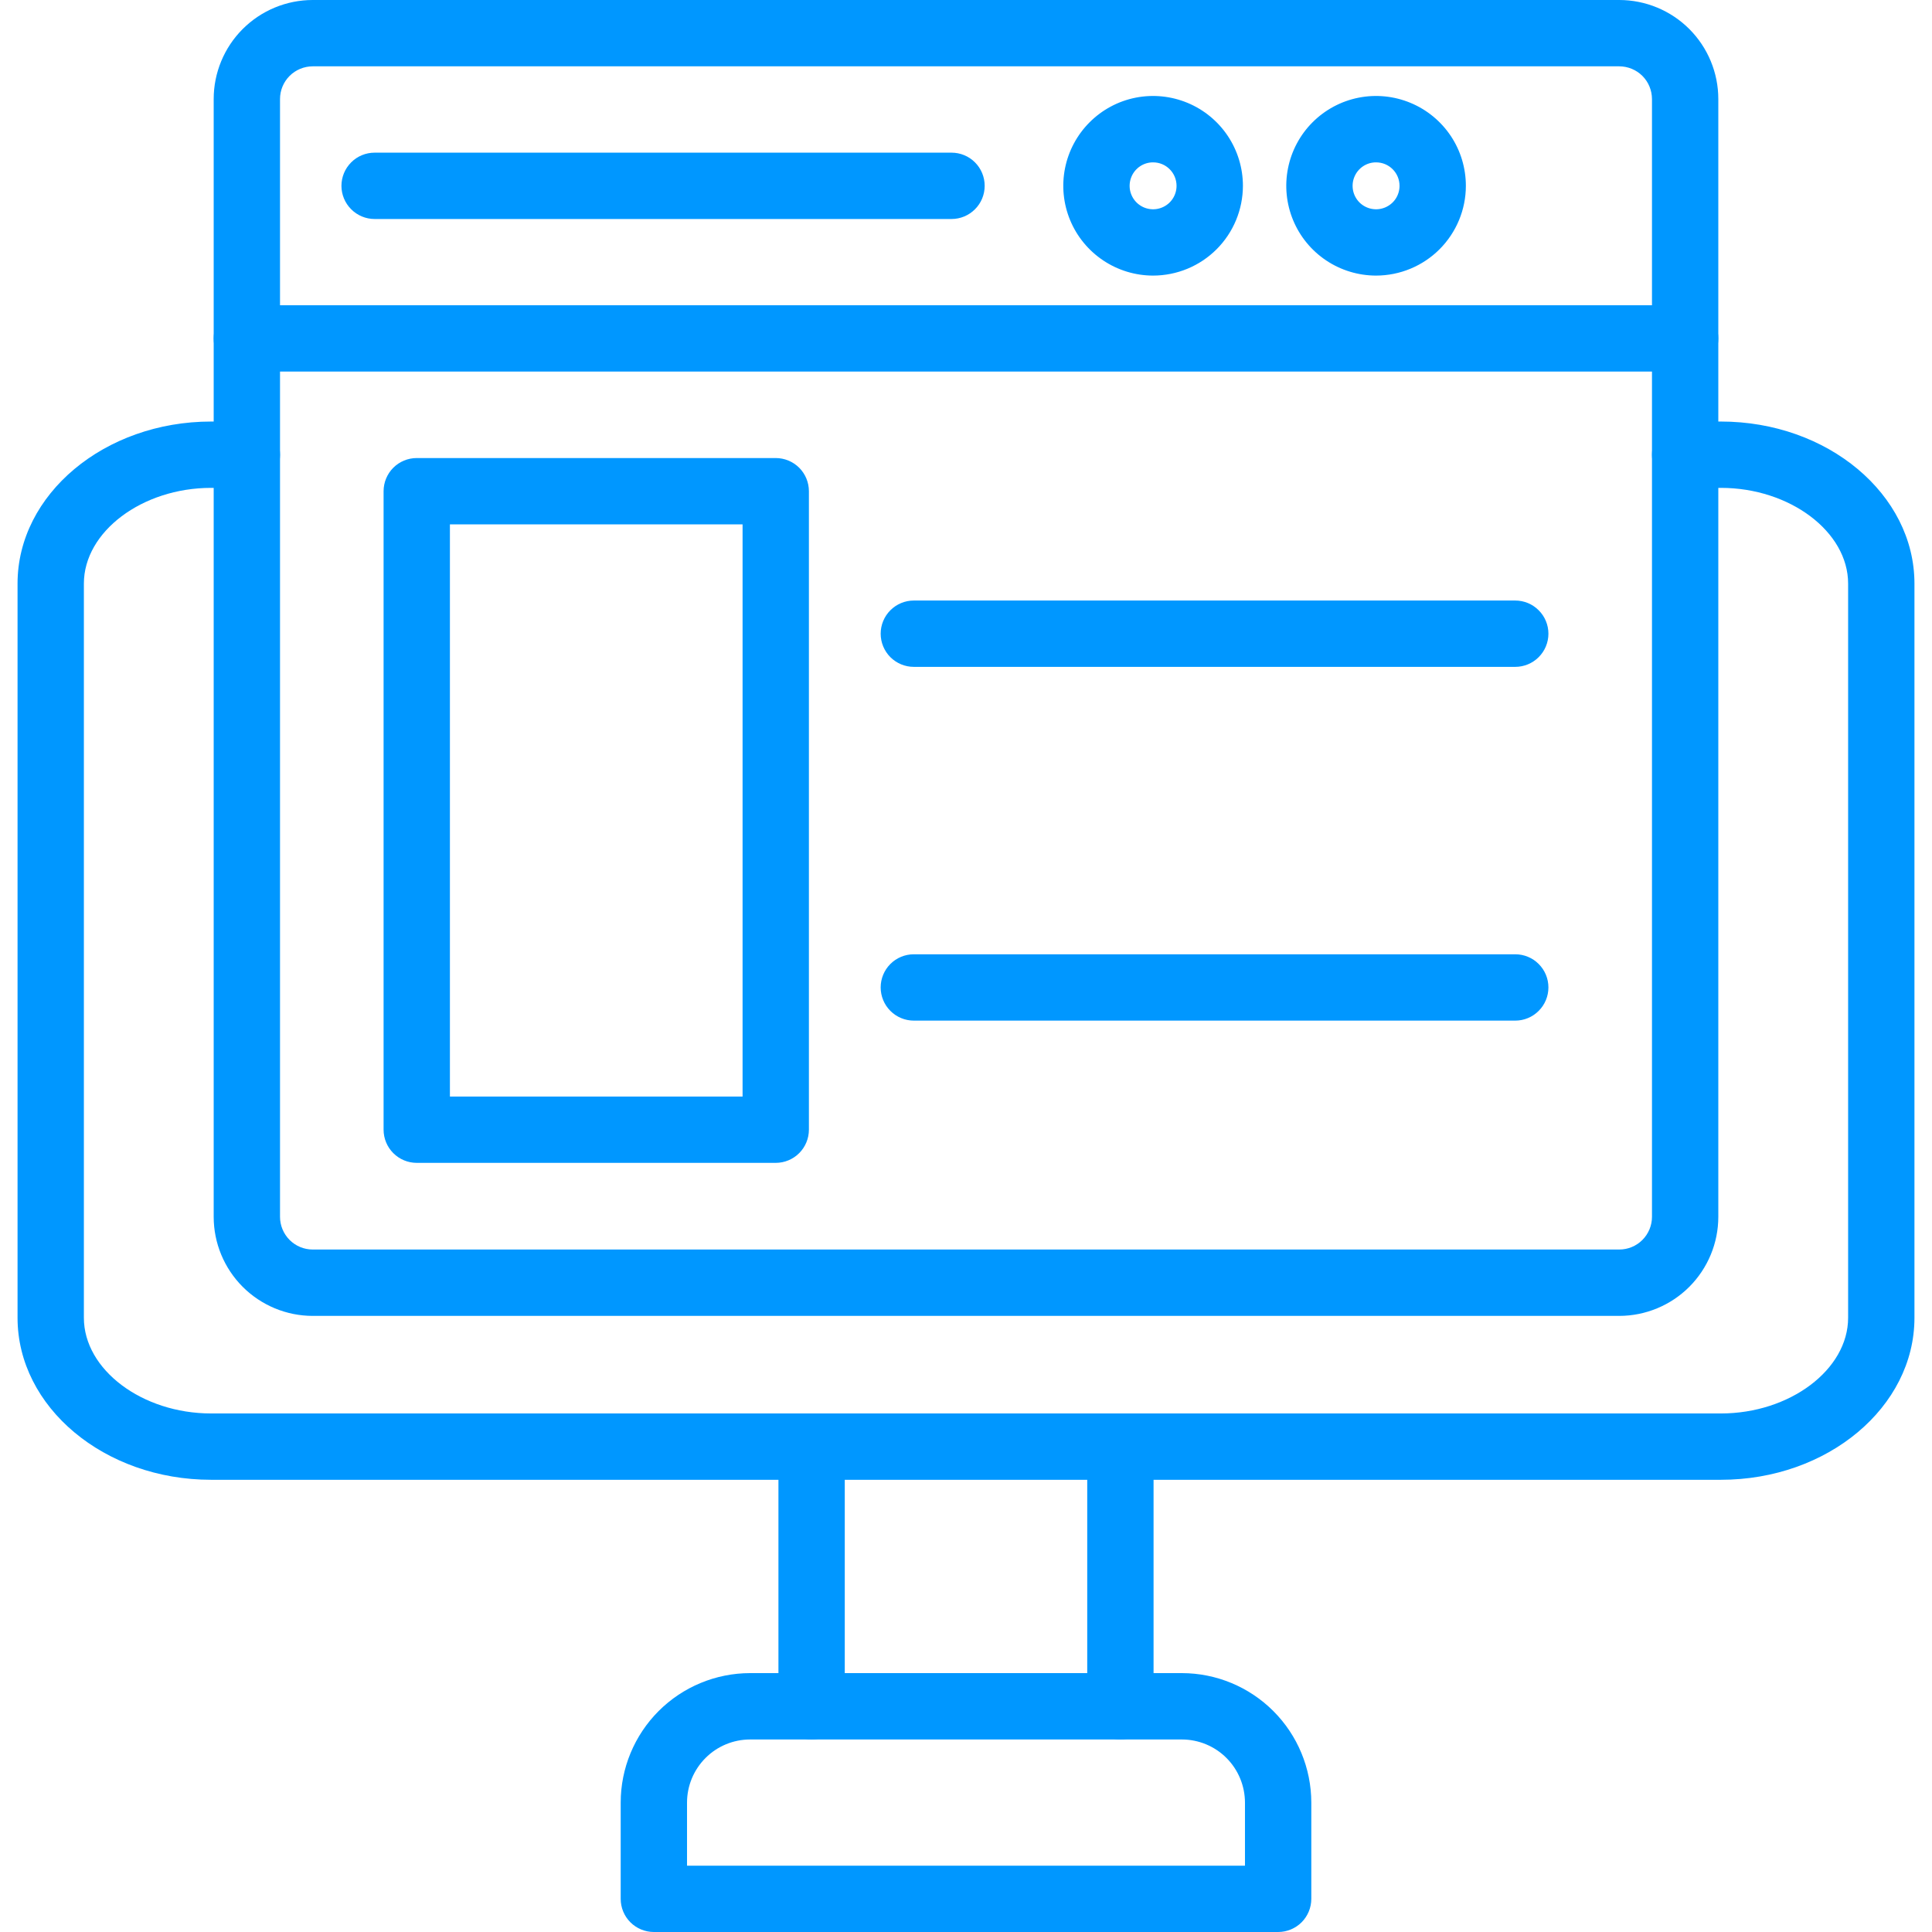
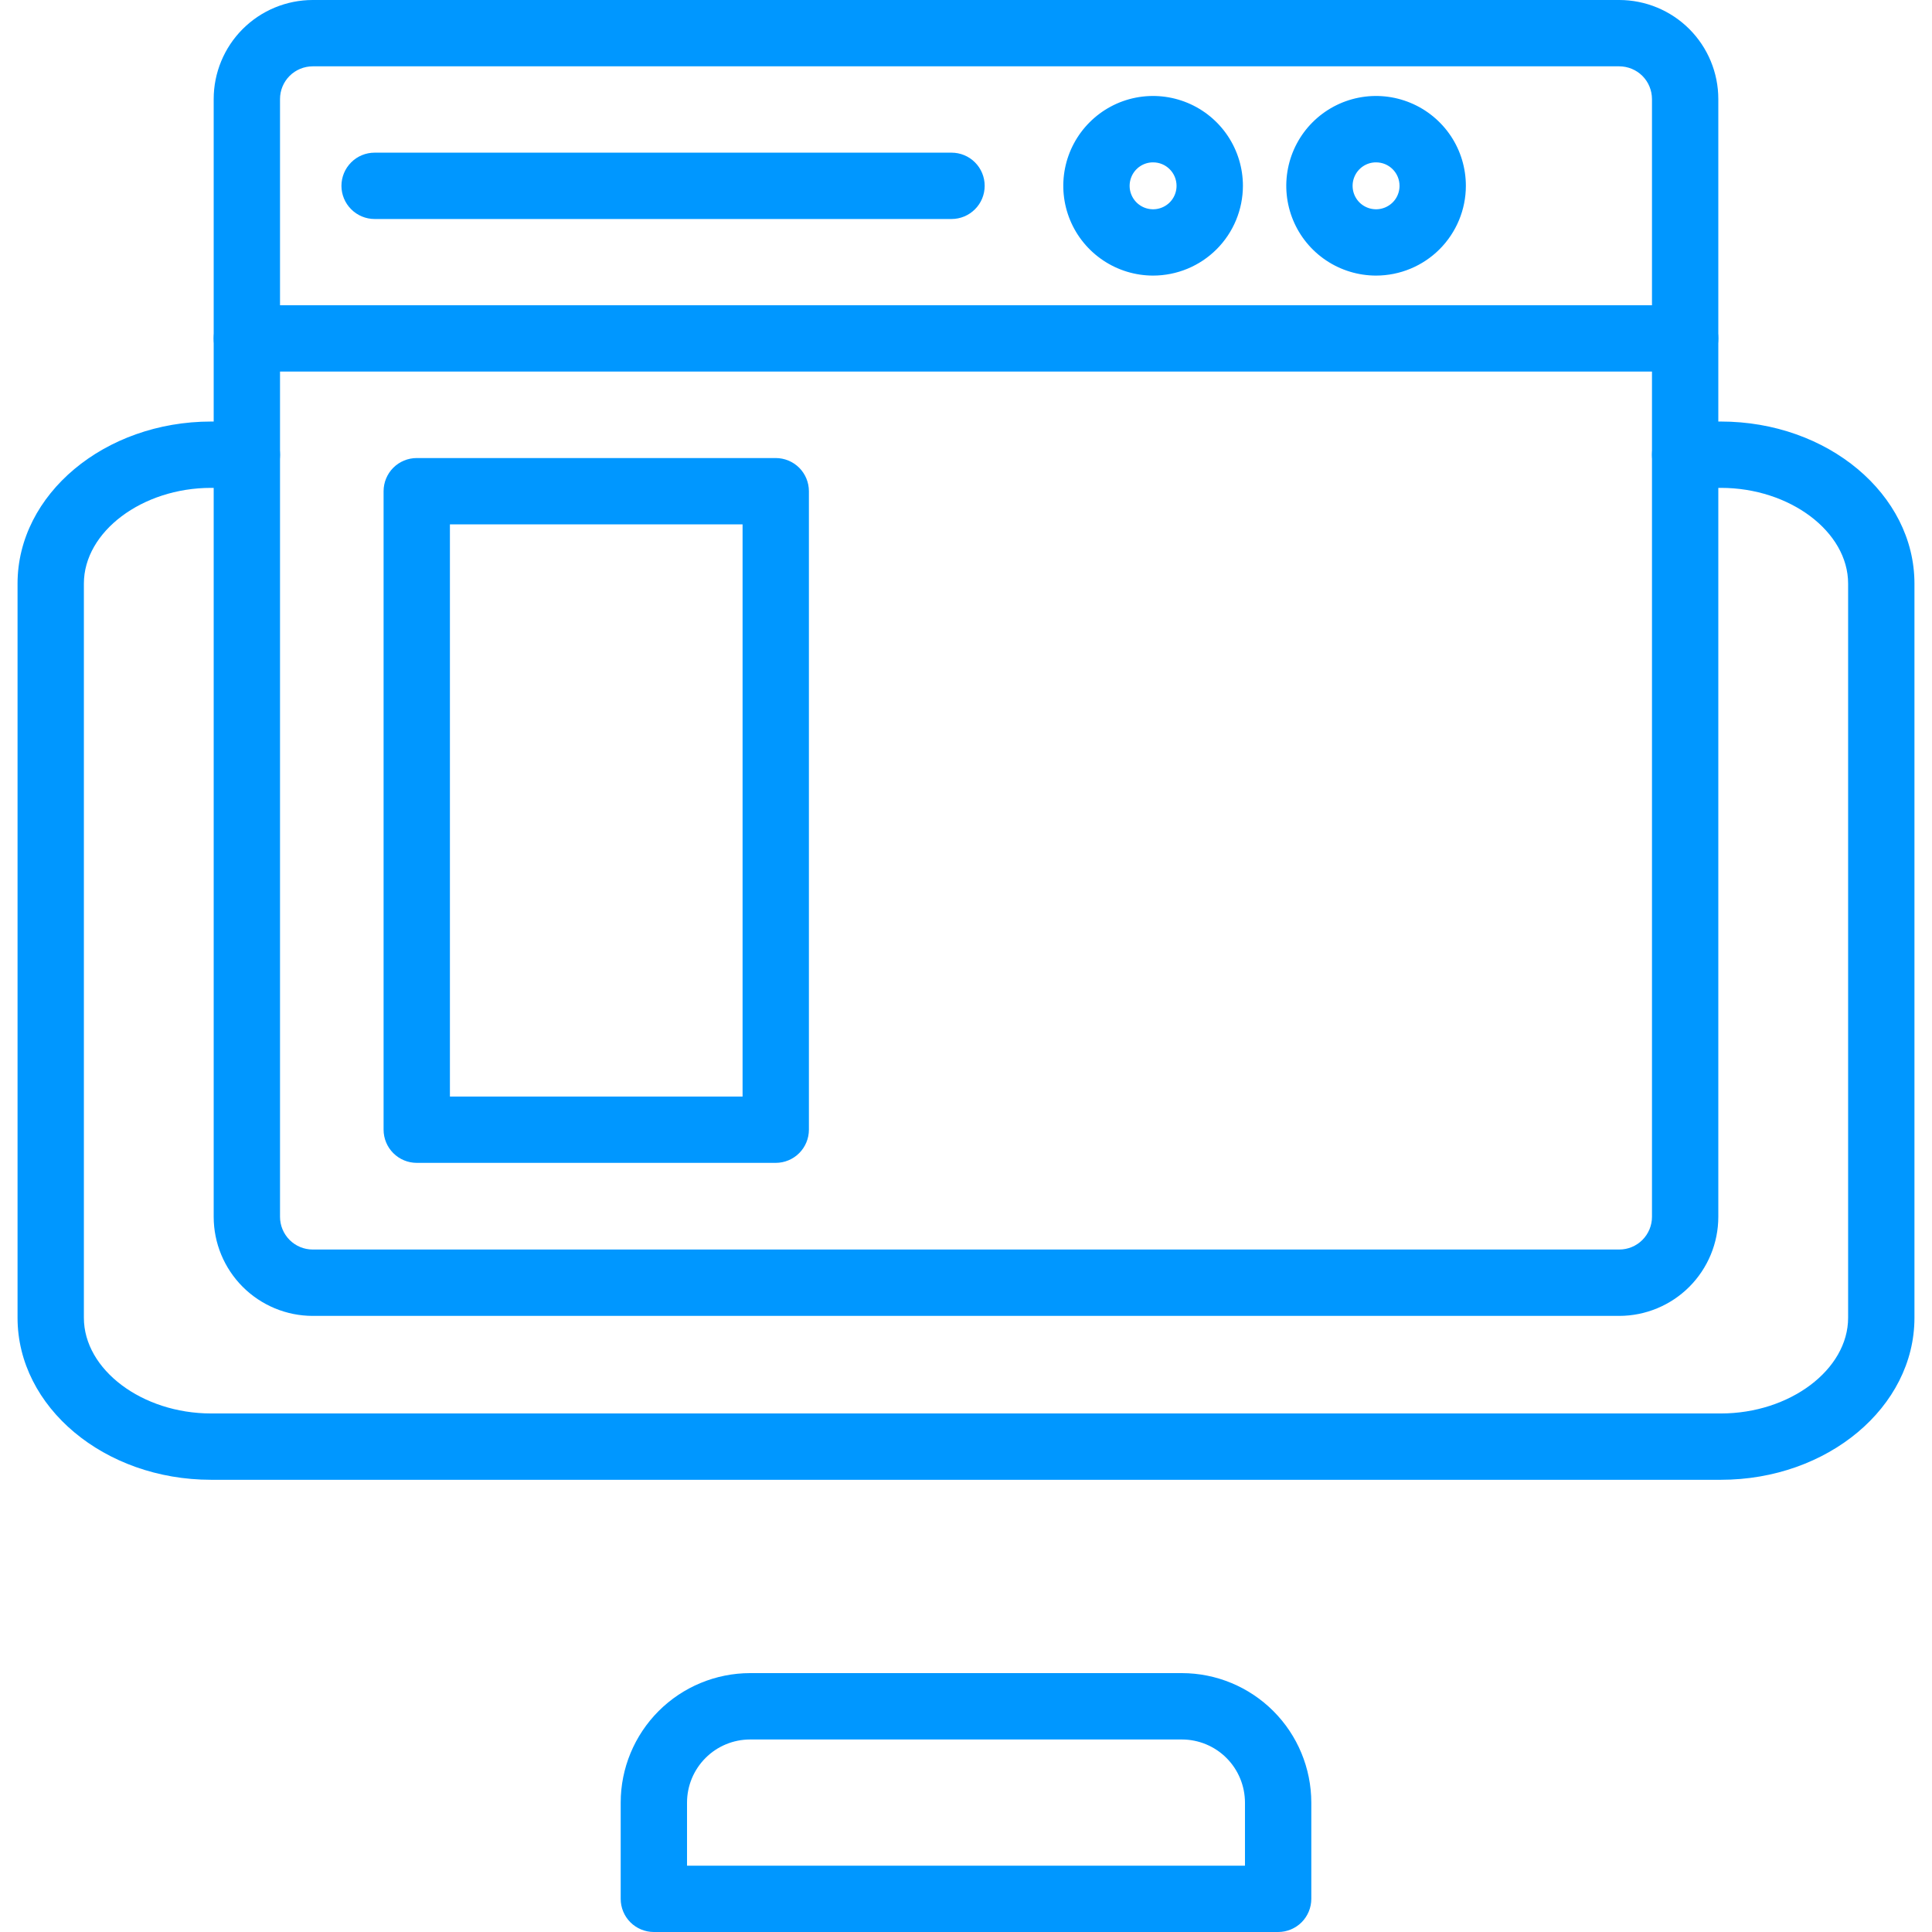
<svg xmlns="http://www.w3.org/2000/svg" width="48" height="48" viewBox="0 0 48 48" fill="none">
  <path d="M42.755 36.765H5.245C2.593 36.765 0.436 34.96 0.436 32.74V14.499C0.436 12.279 2.599 10.473 5.245 10.473H6.133C6.351 10.473 6.561 10.56 6.715 10.715C6.87 10.869 6.957 11.079 6.957 11.297C6.957 11.516 6.87 11.726 6.715 11.88C6.561 12.035 6.351 12.121 6.133 12.121H5.245C3.532 12.121 2.084 13.21 2.084 14.499V32.74C2.084 34.029 3.532 35.117 5.245 35.117H42.755C44.468 35.117 45.916 34.029 45.916 32.74V14.499C45.916 13.21 44.468 12.121 42.755 12.121H41.867C41.648 12.121 41.439 12.035 41.284 11.88C41.13 11.726 41.043 11.516 41.043 11.297C41.043 11.079 41.13 10.869 41.284 10.715C41.439 10.56 41.648 10.473 41.867 10.473H42.755C45.406 10.473 47.564 12.279 47.564 14.499V32.74C47.564 34.96 45.406 36.765 42.755 36.765Z" fill="#0097FF" />
-   <path d="M27.836 43.217C27.617 43.217 27.408 43.13 27.253 42.975C27.099 42.821 27.012 42.611 27.012 42.392V35.941C27.012 35.723 27.099 35.513 27.253 35.359C27.408 35.204 27.617 35.117 27.836 35.117C28.054 35.117 28.264 35.204 28.418 35.359C28.573 35.513 28.66 35.723 28.66 35.941V42.392C28.66 42.611 28.573 42.821 28.418 42.975C28.264 43.13 28.054 43.217 27.836 43.217ZM20.164 43.217C19.945 43.217 19.736 43.13 19.581 42.975C19.427 42.821 19.34 42.611 19.34 42.392V35.941C19.34 35.723 19.427 35.513 19.581 35.359C19.736 35.204 19.945 35.117 20.164 35.117C20.383 35.117 20.592 35.204 20.747 35.359C20.901 35.513 20.988 35.723 20.988 35.941V42.392C20.988 42.611 20.901 42.821 20.747 42.975C20.592 43.13 20.383 43.217 20.164 43.217Z" fill="#0097FF" />
  <path d="M31.755 48H16.245C16.026 48 15.816 47.913 15.662 47.759C15.507 47.604 15.421 47.395 15.421 47.176V44.784C15.421 43.932 15.761 43.114 16.363 42.511C16.966 41.908 17.784 41.569 18.636 41.568H29.363C30.216 41.569 31.033 41.908 31.636 42.511C32.239 43.114 32.578 43.932 32.579 44.784V47.176C32.579 47.395 32.492 47.604 32.338 47.759C32.183 47.913 31.974 48 31.755 48ZM17.069 46.352H30.931V44.784C30.93 44.369 30.765 43.97 30.471 43.676C30.177 43.382 29.779 43.217 29.363 43.217H18.636C18.221 43.217 17.822 43.382 17.529 43.676C17.235 43.97 17.069 44.369 17.069 44.784V46.352Z" fill="#0097FF" />
  <path d="M40.231 32.693H7.768C7.116 32.692 6.491 32.432 6.03 31.971C5.569 31.509 5.309 30.884 5.309 30.232V2.46C5.309 1.808 5.569 1.182 6.03 0.721C6.491 0.26 7.116 0.001 7.768 0H40.231C40.883 0.001 41.509 0.26 41.97 0.721C42.431 1.182 42.691 1.808 42.691 2.46V30.232C42.691 30.884 42.431 31.509 41.97 31.971C41.509 32.432 40.883 32.692 40.231 32.693ZM7.768 1.648C7.553 1.649 7.347 1.734 7.195 1.886C7.043 2.038 6.957 2.245 6.957 2.46V30.232C6.957 30.447 7.043 30.653 7.195 30.806C7.347 30.958 7.553 31.044 7.768 31.044H40.231C40.447 31.044 40.653 30.958 40.805 30.806C40.957 30.653 41.043 30.447 41.043 30.232V2.46C41.042 2.245 40.957 2.038 40.805 1.886C40.653 1.734 40.446 1.649 40.231 1.648H7.768Z" fill="#0097FF" />
  <path d="M41.867 9.232H6.133C5.914 9.232 5.705 9.145 5.55 8.991C5.396 8.836 5.309 8.627 5.309 8.408C5.309 8.19 5.396 7.98 5.55 7.826C5.705 7.671 5.914 7.584 6.133 7.584H41.867C42.086 7.584 42.295 7.671 42.45 7.826C42.604 7.98 42.691 8.19 42.691 8.408C42.691 8.627 42.604 8.836 42.45 8.991C42.295 9.145 42.086 9.232 41.867 9.232Z" fill="#0097FF" />
  <path d="M34.189 6.847C33.748 6.847 33.316 6.716 32.949 6.471C32.582 6.226 32.296 5.878 32.127 5.47C31.958 5.062 31.914 4.614 32 4.181C32.086 3.748 32.298 3.35 32.61 3.038C32.922 2.726 33.32 2.513 33.753 2.427C34.186 2.341 34.635 2.386 35.042 2.555C35.45 2.724 35.798 3.01 36.044 3.377C36.289 3.744 36.419 4.175 36.419 4.617C36.419 5.208 36.183 5.775 35.765 6.193C35.347 6.611 34.78 6.846 34.189 6.847ZM34.189 4.034C34.074 4.033 33.961 4.067 33.865 4.131C33.769 4.195 33.694 4.286 33.65 4.393C33.605 4.499 33.594 4.617 33.616 4.73C33.638 4.843 33.694 4.947 33.775 5.029C33.857 5.11 33.961 5.166 34.074 5.188C34.187 5.211 34.304 5.199 34.411 5.155C34.517 5.111 34.609 5.037 34.673 4.941C34.737 4.845 34.771 4.732 34.771 4.617C34.771 4.462 34.71 4.314 34.601 4.205C34.492 4.095 34.343 4.034 34.189 4.034Z" fill="#0097FF" />
  <path d="M28.649 6.847C28.208 6.847 27.777 6.716 27.41 6.471C27.043 6.226 26.756 5.878 26.587 5.47C26.418 5.062 26.374 4.614 26.46 4.181C26.546 3.748 26.759 3.35 27.071 3.038C27.383 2.726 27.78 2.513 28.213 2.427C28.646 2.341 29.095 2.386 29.503 2.555C29.91 2.724 30.259 3.01 30.504 3.377C30.749 3.744 30.88 4.175 30.88 4.617C30.879 5.208 30.644 5.775 30.226 6.193C29.808 6.611 29.241 6.846 28.649 6.847ZM28.649 4.034C28.534 4.033 28.421 4.067 28.325 4.131C28.229 4.195 28.154 4.286 28.11 4.393C28.066 4.499 28.054 4.617 28.076 4.73C28.099 4.843 28.154 4.947 28.236 5.029C28.317 5.11 28.421 5.166 28.534 5.188C28.647 5.211 28.765 5.199 28.871 5.155C28.978 5.111 29.069 5.037 29.133 4.941C29.197 4.845 29.231 4.732 29.231 4.617C29.231 4.462 29.17 4.314 29.061 4.205C28.952 4.095 28.804 4.034 28.649 4.034Z" fill="#0097FF" />
  <path d="M23.64 5.441H9.307C9.089 5.441 8.879 5.354 8.725 5.199C8.57 5.045 8.483 4.835 8.483 4.617C8.483 4.398 8.57 4.189 8.725 4.034C8.879 3.879 9.089 3.793 9.307 3.793H23.64C23.859 3.793 24.069 3.879 24.223 4.034C24.378 4.189 24.464 4.398 24.464 4.617C24.464 4.835 24.378 5.045 24.223 5.199C24.069 5.354 23.859 5.441 23.64 5.441Z" fill="#0097FF" />
-   <path d="M37.646 16.568H22.704C22.485 16.568 22.276 16.481 22.121 16.327C21.967 16.172 21.88 15.963 21.88 15.744C21.88 15.526 21.967 15.316 22.121 15.162C22.276 15.007 22.485 14.92 22.704 14.92H37.646C37.864 14.92 38.074 15.007 38.228 15.162C38.383 15.316 38.47 15.526 38.47 15.744C38.47 15.963 38.383 16.172 38.228 16.327C38.074 16.481 37.864 16.568 37.646 16.568Z" fill="#0097FF" />
-   <path d="M37.646 25.357H22.704C22.485 25.357 22.276 25.27 22.121 25.115C21.967 24.961 21.88 24.751 21.88 24.532C21.88 24.314 21.967 24.104 22.121 23.95C22.276 23.795 22.485 23.709 22.704 23.709H37.646C37.864 23.709 38.074 23.795 38.228 23.95C38.383 24.104 38.47 24.314 38.47 24.532C38.47 24.751 38.383 24.961 38.228 25.115C38.074 25.27 37.864 25.357 37.646 25.357Z" fill="#0097FF" />
  <path d="M19.273 28.891H10.354C10.135 28.891 9.926 28.804 9.771 28.649C9.617 28.495 9.53 28.285 9.53 28.067V12.204C9.53 11.985 9.617 11.776 9.771 11.621C9.926 11.467 10.135 11.38 10.354 11.38H19.273C19.491 11.38 19.701 11.467 19.856 11.621C20.01 11.776 20.097 11.985 20.097 12.204V28.067C20.097 28.285 20.01 28.495 19.856 28.649C19.701 28.804 19.491 28.891 19.273 28.891ZM11.178 27.243H18.449V13.028H11.178V27.243Z" fill="#0097FF" />
</svg>